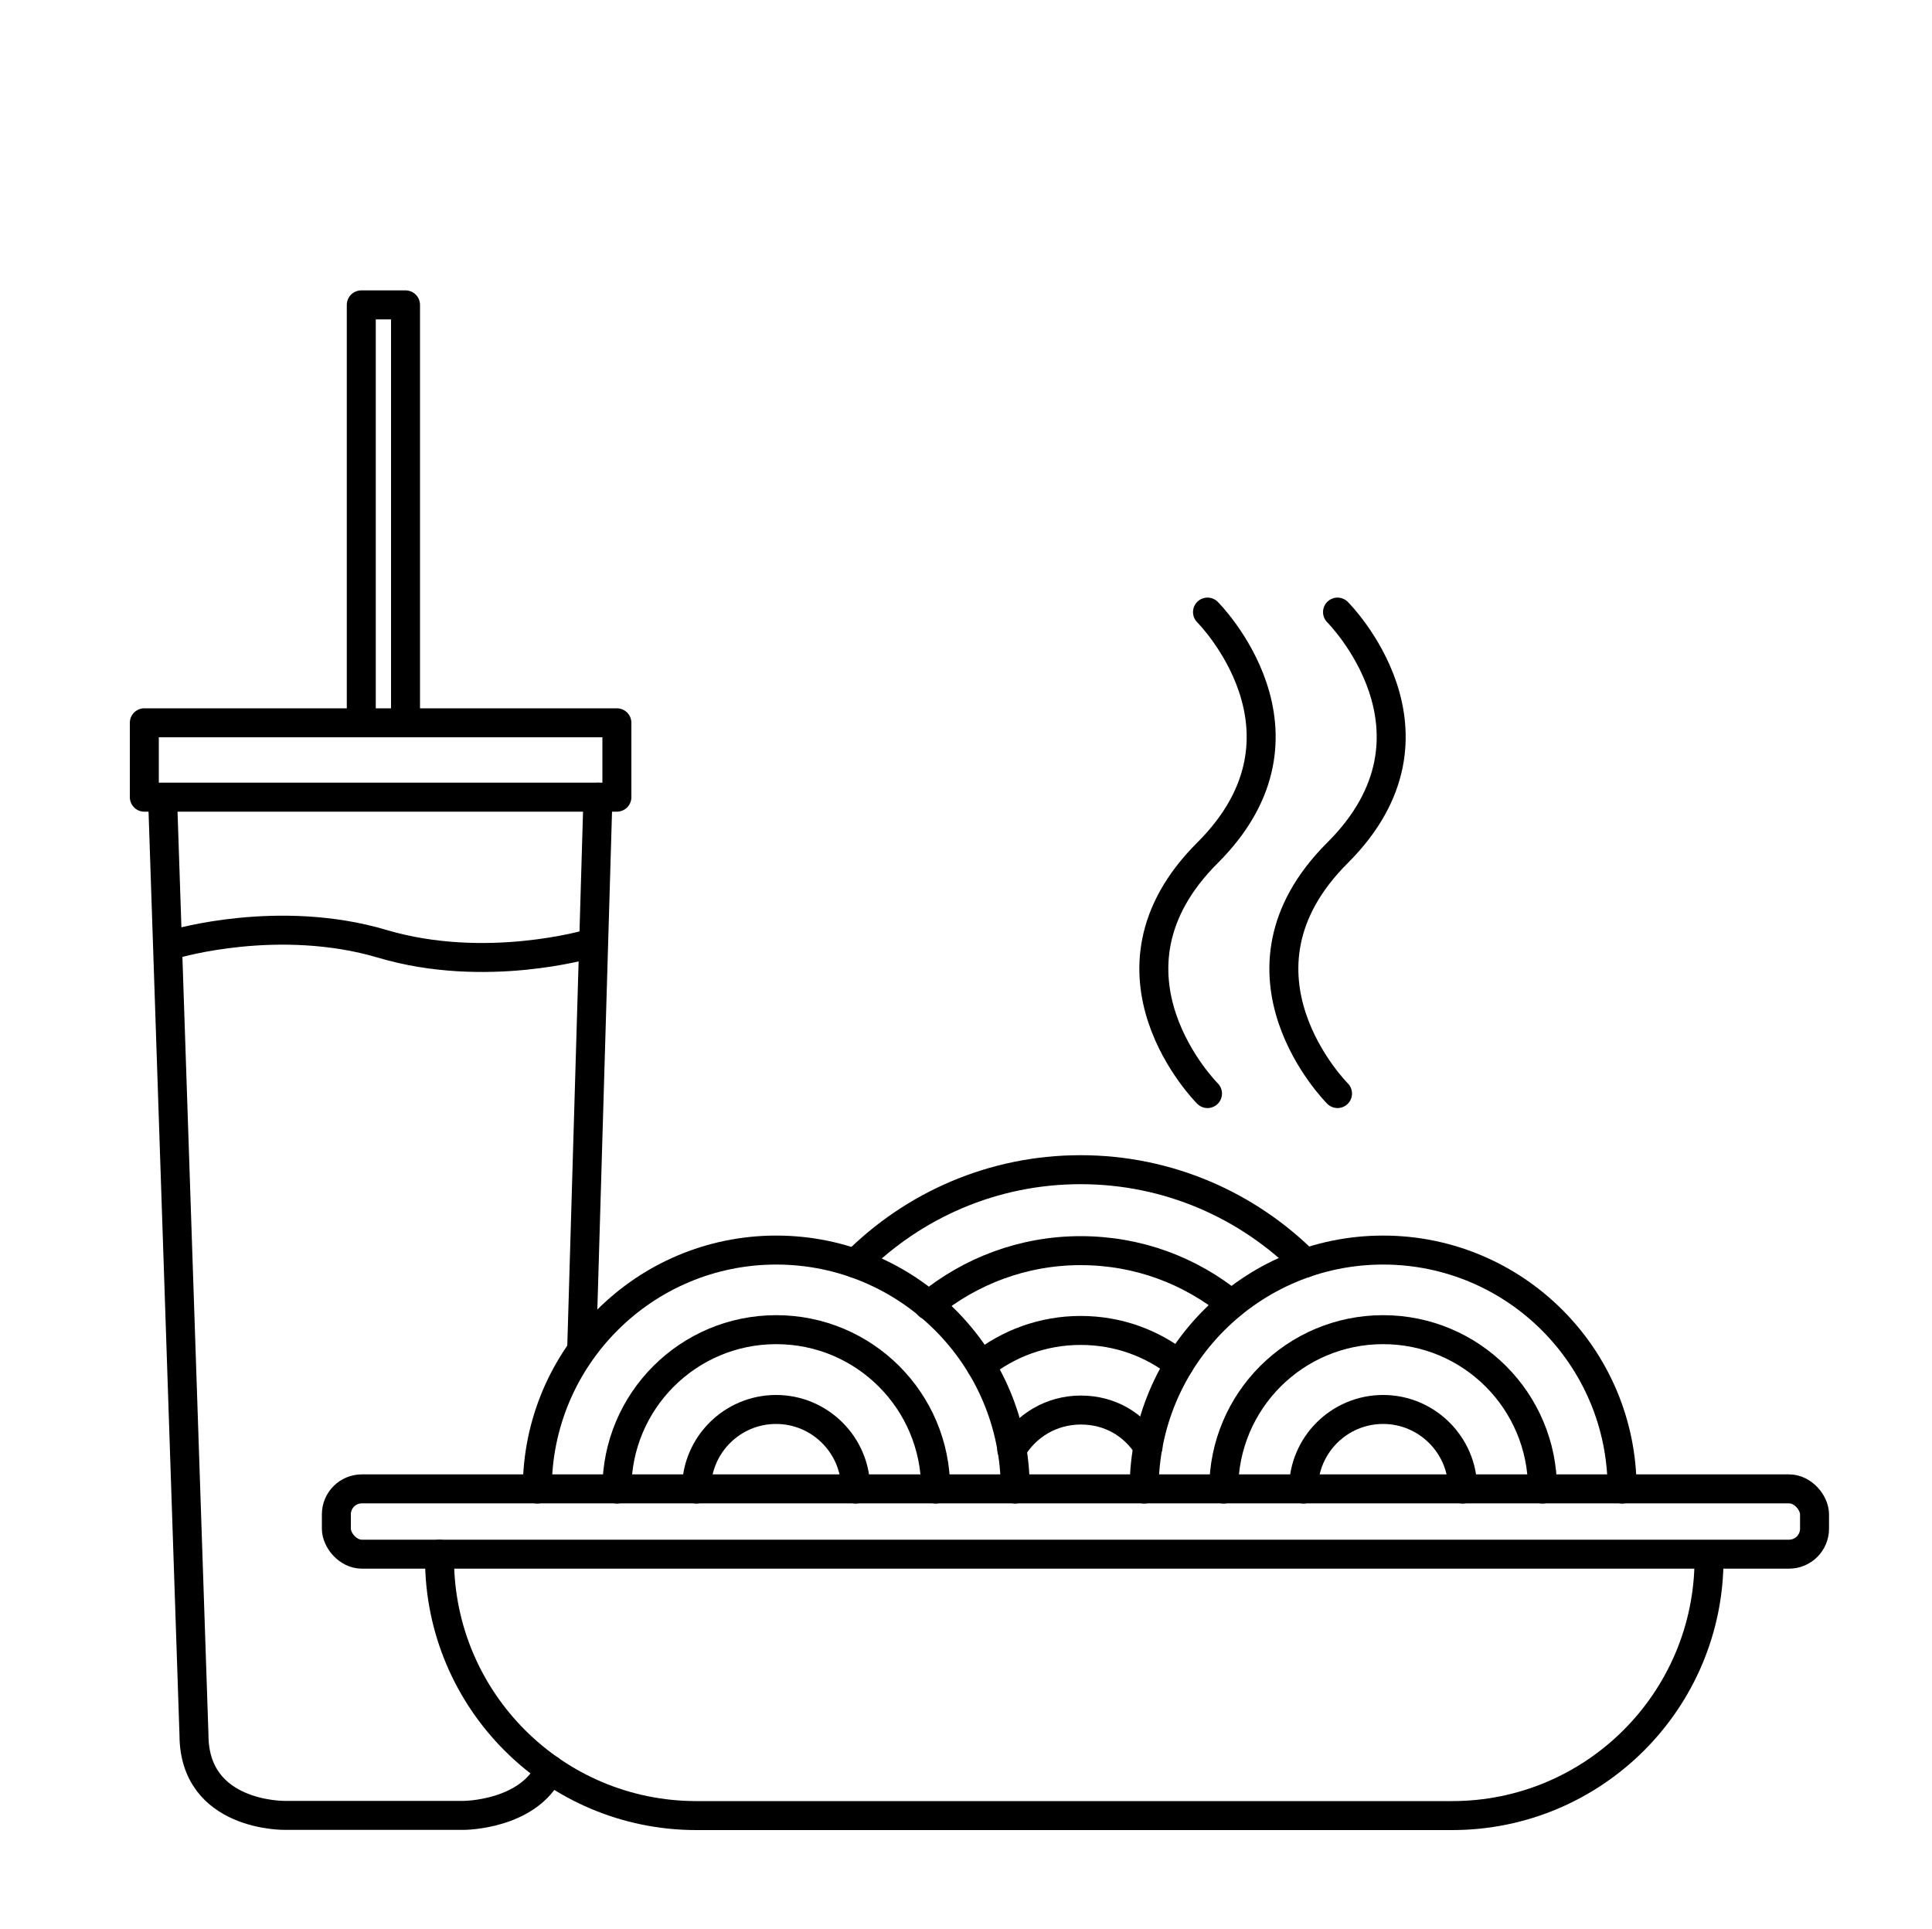
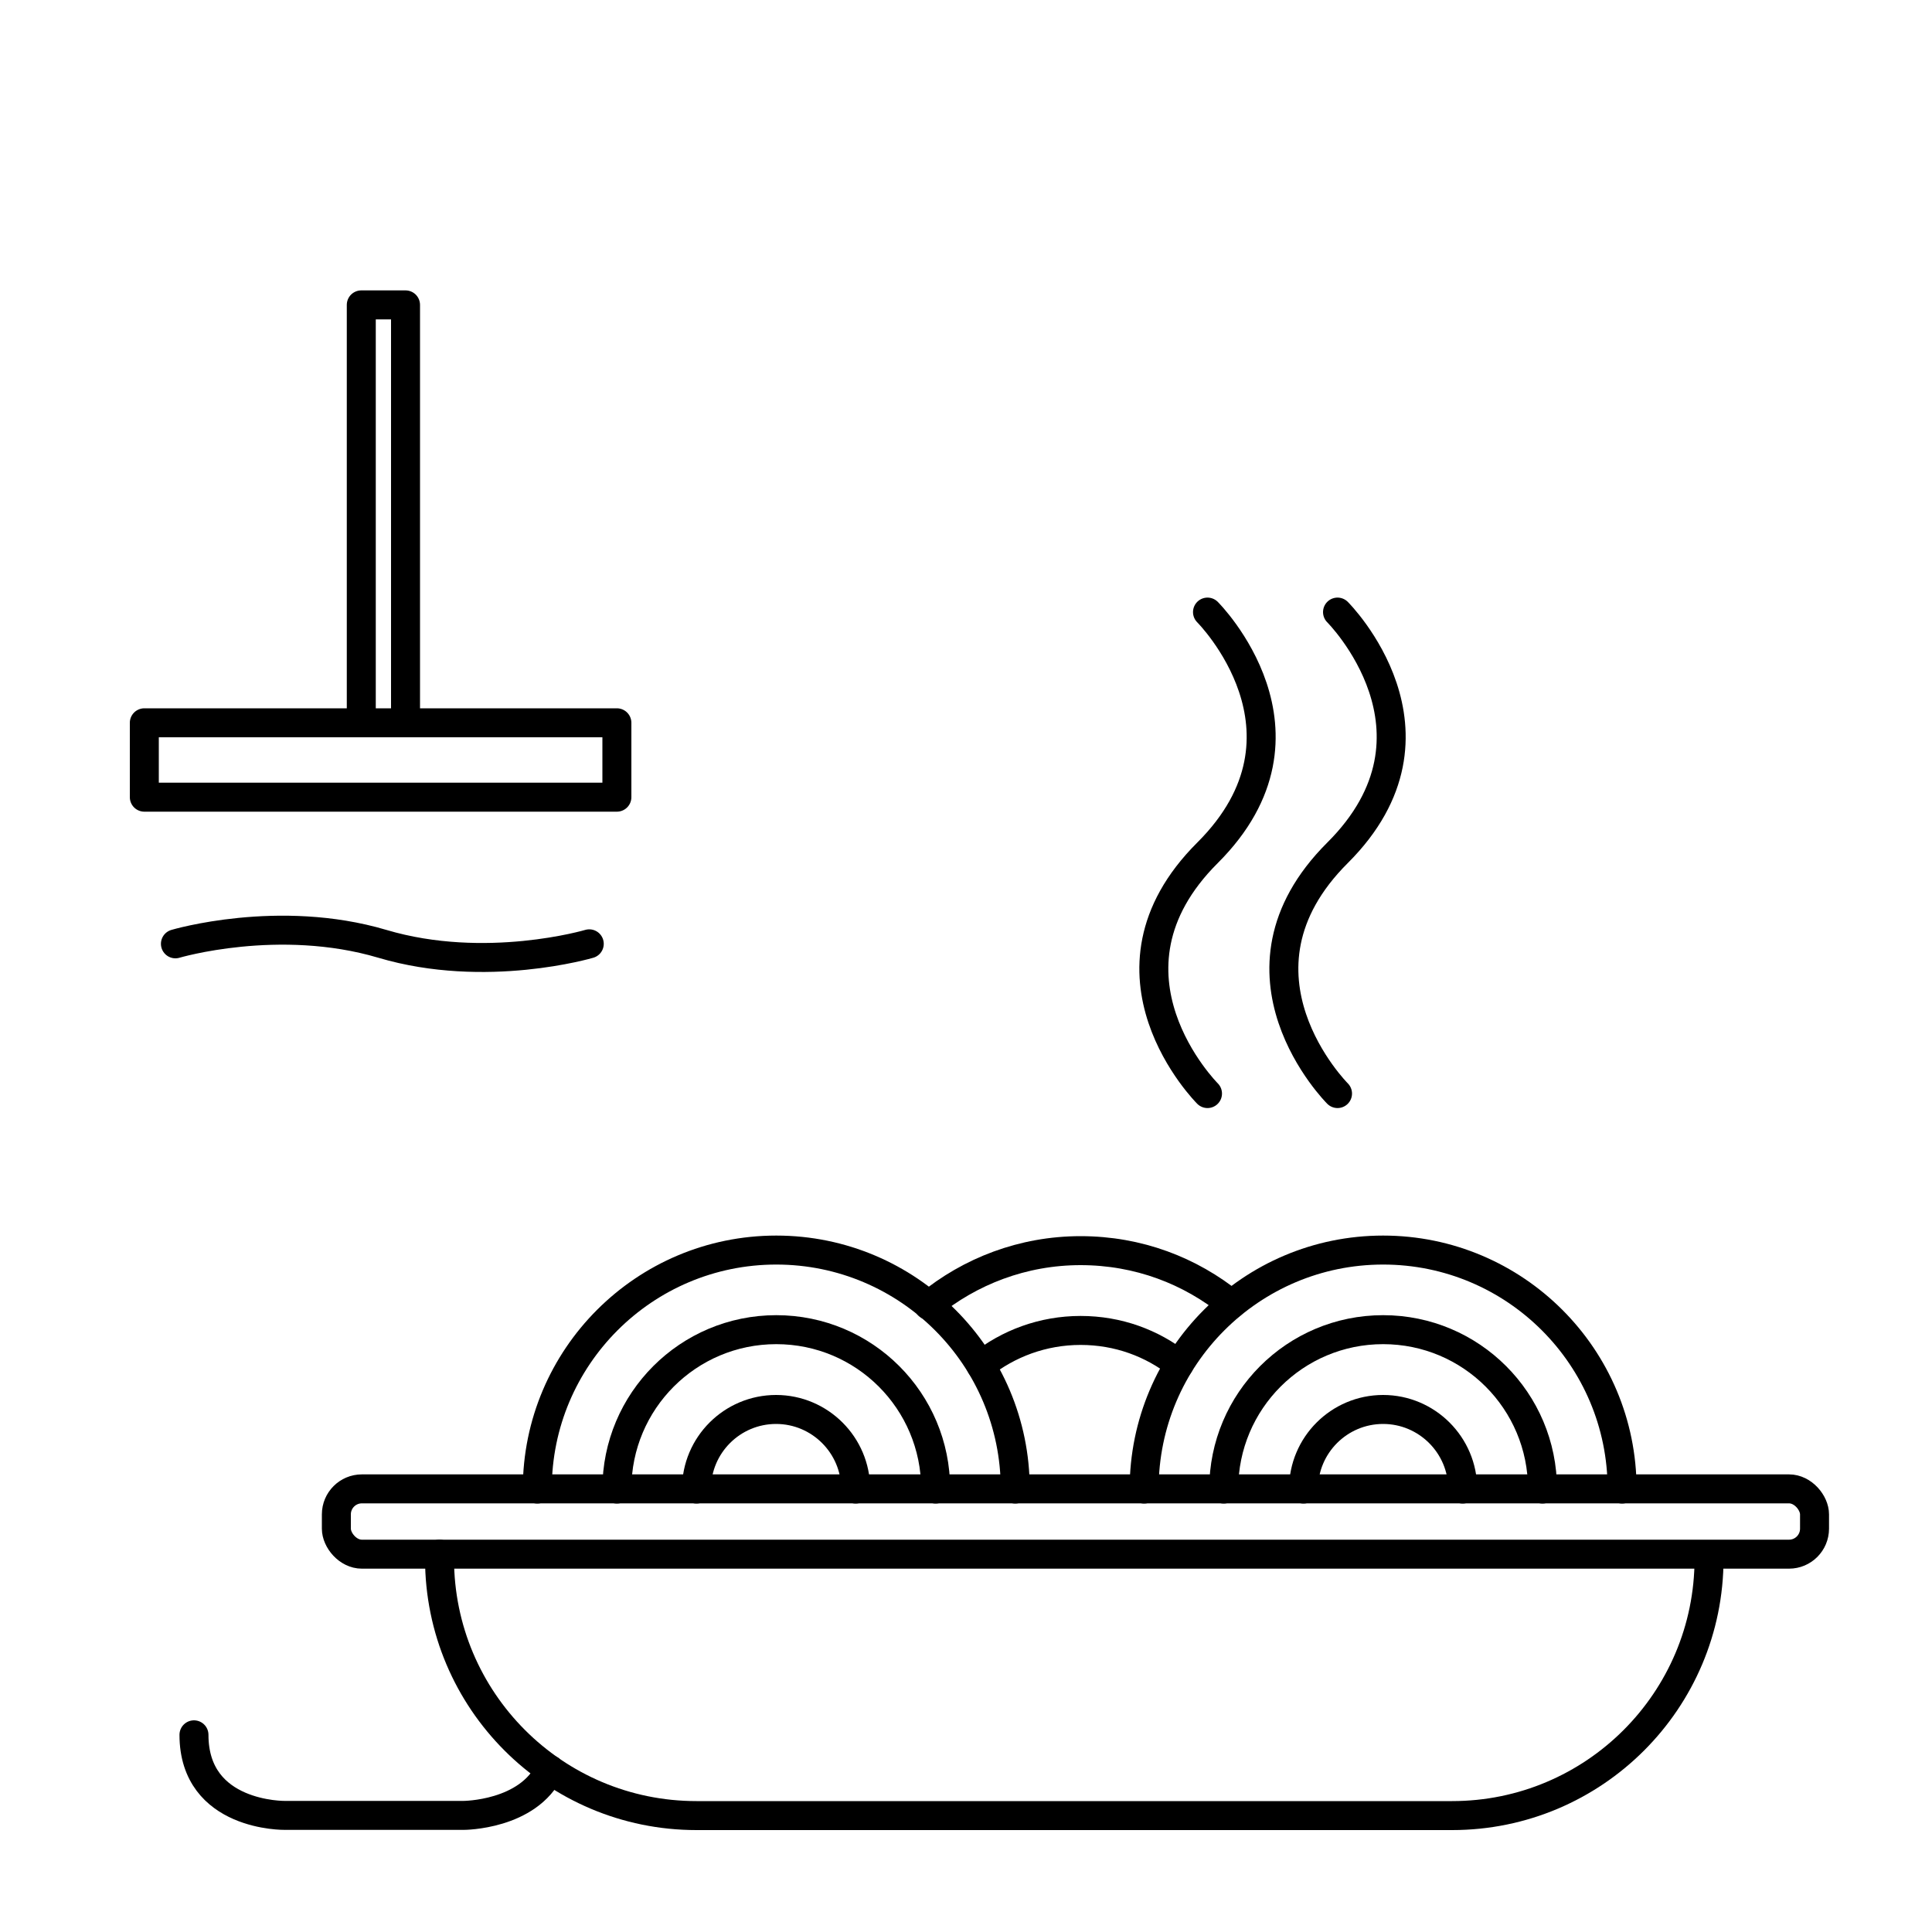
<svg xmlns="http://www.w3.org/2000/svg" width="100" height="99.82" viewBox="0 0 100 99.82">
  <defs>
    <style>.d,.e{fill:none;}.e{stroke:#000;stroke-linecap:round;stroke-linejoin:round;stroke-width:1.5px;}</style>
  </defs>
  <g id="a" />
  <g id="b">
    <g id="c">
      <g>
        <rect class="d" width="100" height="99.82" />
        <rect class="e" x="17.41" y="77.06" width="76.51" height="3.38" rx="1.32" ry="1.32" />
        <path class="e" d="M22.75,80.44v.23c0,7.34,5.95,13.3,13.3,13.3h39.11c7.34,0,13.3-5.95,13.3-13.3h0" />
        <g>
          <path class="e" d="M27.81,77.07c0-6.83,5.54-12.37,12.37-12.37s12.37,5.54,12.37,12.37" />
          <path class="e" d="M36.05,77.07c0-2.28,1.85-4.12,4.12-4.12s4.12,1.85,4.12,4.12" />
          <path class="e" d="M31.93,77.07c0-4.56,3.69-8.25,8.25-8.25s8.25,3.69,8.25,8.25" />
        </g>
        <g>
          <path class="e" d="M59.22,77.07c0-6.83,5.54-12.37,12.37-12.37s12.37,5.54,12.37,12.37" />
          <path class="e" d="M67.47,77.07c0-2.28,1.85-4.12,4.12-4.12s4.12,1.85,4.12,4.12" />
          <path class="e" d="M63.34,77.07c0-4.56,3.69-8.25,8.25-8.25s8.25,3.69,8.25,8.25" />
        </g>
        <g>
          <path class="e" d="M48.06,67.56c2.14-1.76,4.88-2.83,7.87-2.83s5.68,1.04,7.81,2.77" />
-           <path class="e" d="M44.27,65.39c2.99-3,7.11-4.85,11.66-4.85s8.66,1.85,11.64,4.83" />
-           <path class="e" d="M52.37,75.03c.71-1.23,2.04-2.05,3.57-2.05s2.75,.76,3.48,1.91" />
          <path class="e" d="M50.77,70.67c1.41-1.13,3.21-1.81,5.16-1.81s3.7,.66,5.1,1.76" />
        </g>
        <g>
-           <path class="e" d="M28.46,91.59c-1.12,2.37-4.47,2.37-4.47,2.37H14.75s-4.71,.08-4.71-4.17l-1.62-48.35" />
-           <path class="e" d="M30.95,41.26l-.84,28.5" />
+           <path class="e" d="M28.46,91.59c-1.12,2.37-4.47,2.37-4.47,2.37H14.75s-4.71,.08-4.71-4.17" />
          <rect class="e" x="7.47" y="37.41" width="24.46" height="3.85" />
          <polyline class="e" points="18.7 37.14 18.7 15.78 20.99 15.78 20.99 37.14" />
        </g>
        <path class="e" d="M62.5,56.6s-6.25-6.23,0-12.46,0-12.46,0-12.46" />
        <path class="e" d="M9.08,48.85s5.35-1.59,10.71,0c5.35,1.59,10.71,0,10.71,0" />
        <path class="e" d="M69.23,56.6s-6.25-6.23,0-12.46,0-12.46,0-12.46" />
      </g>
    </g>
  </g>
</svg>